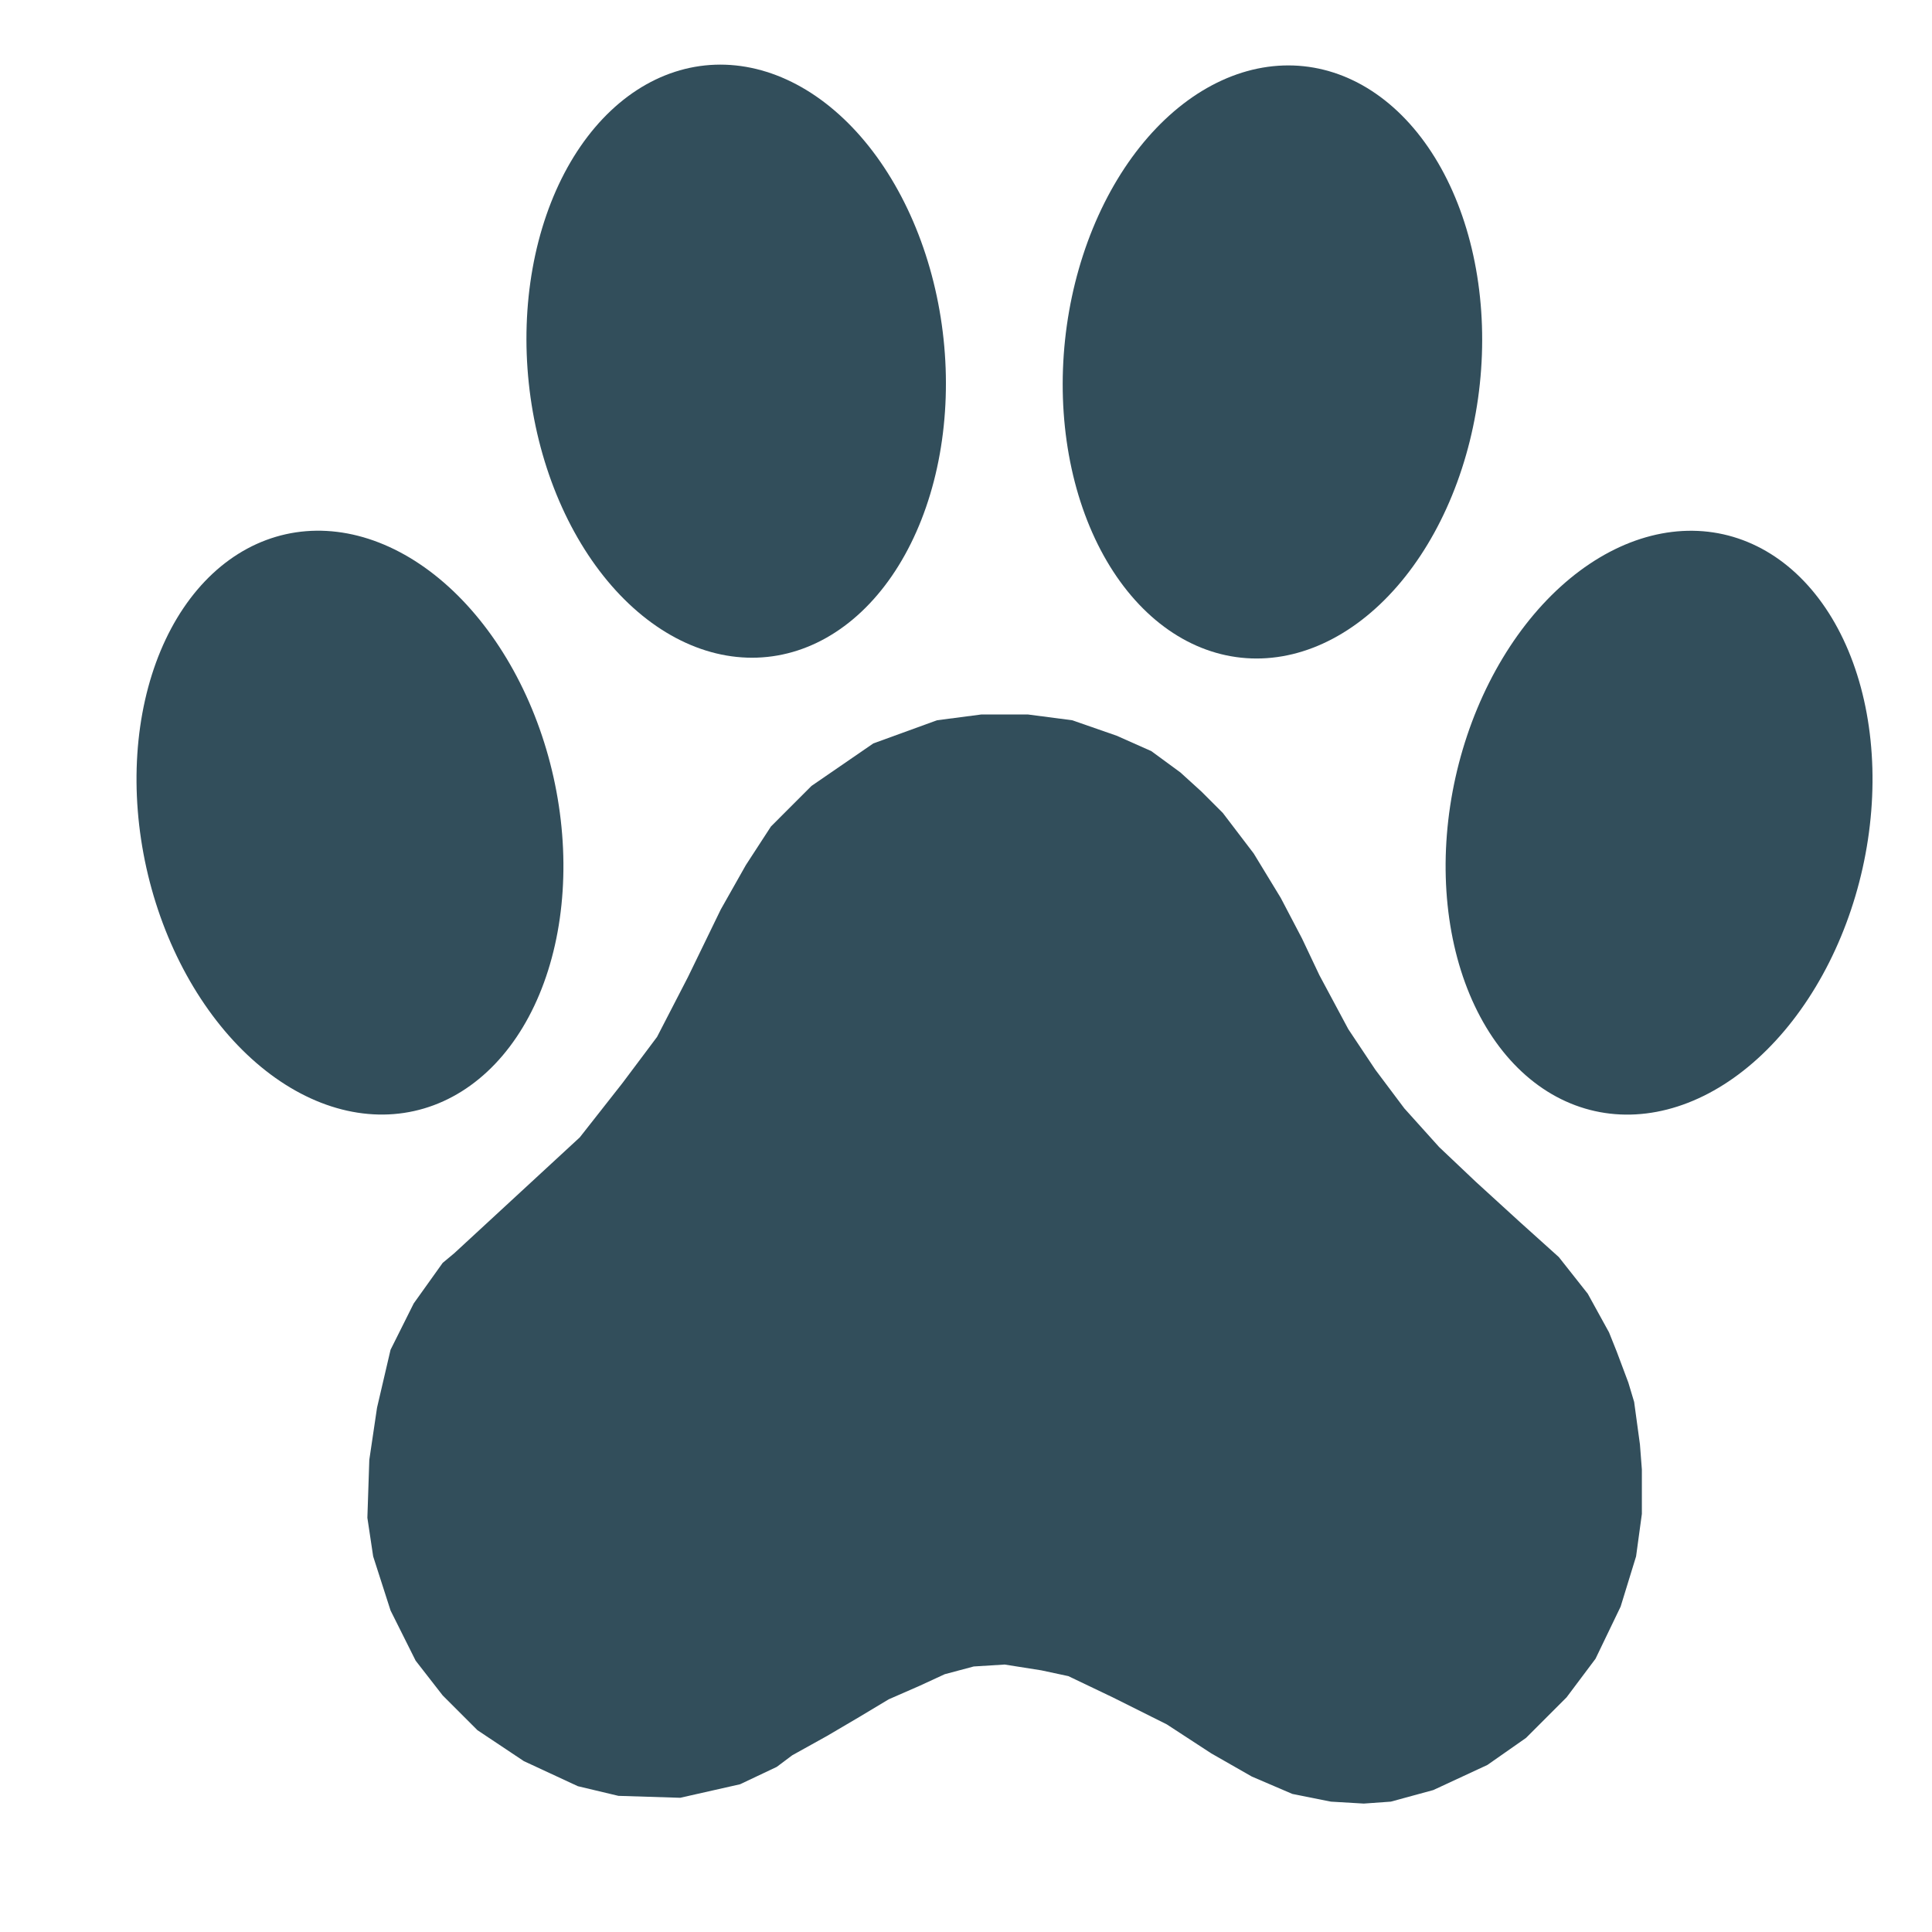
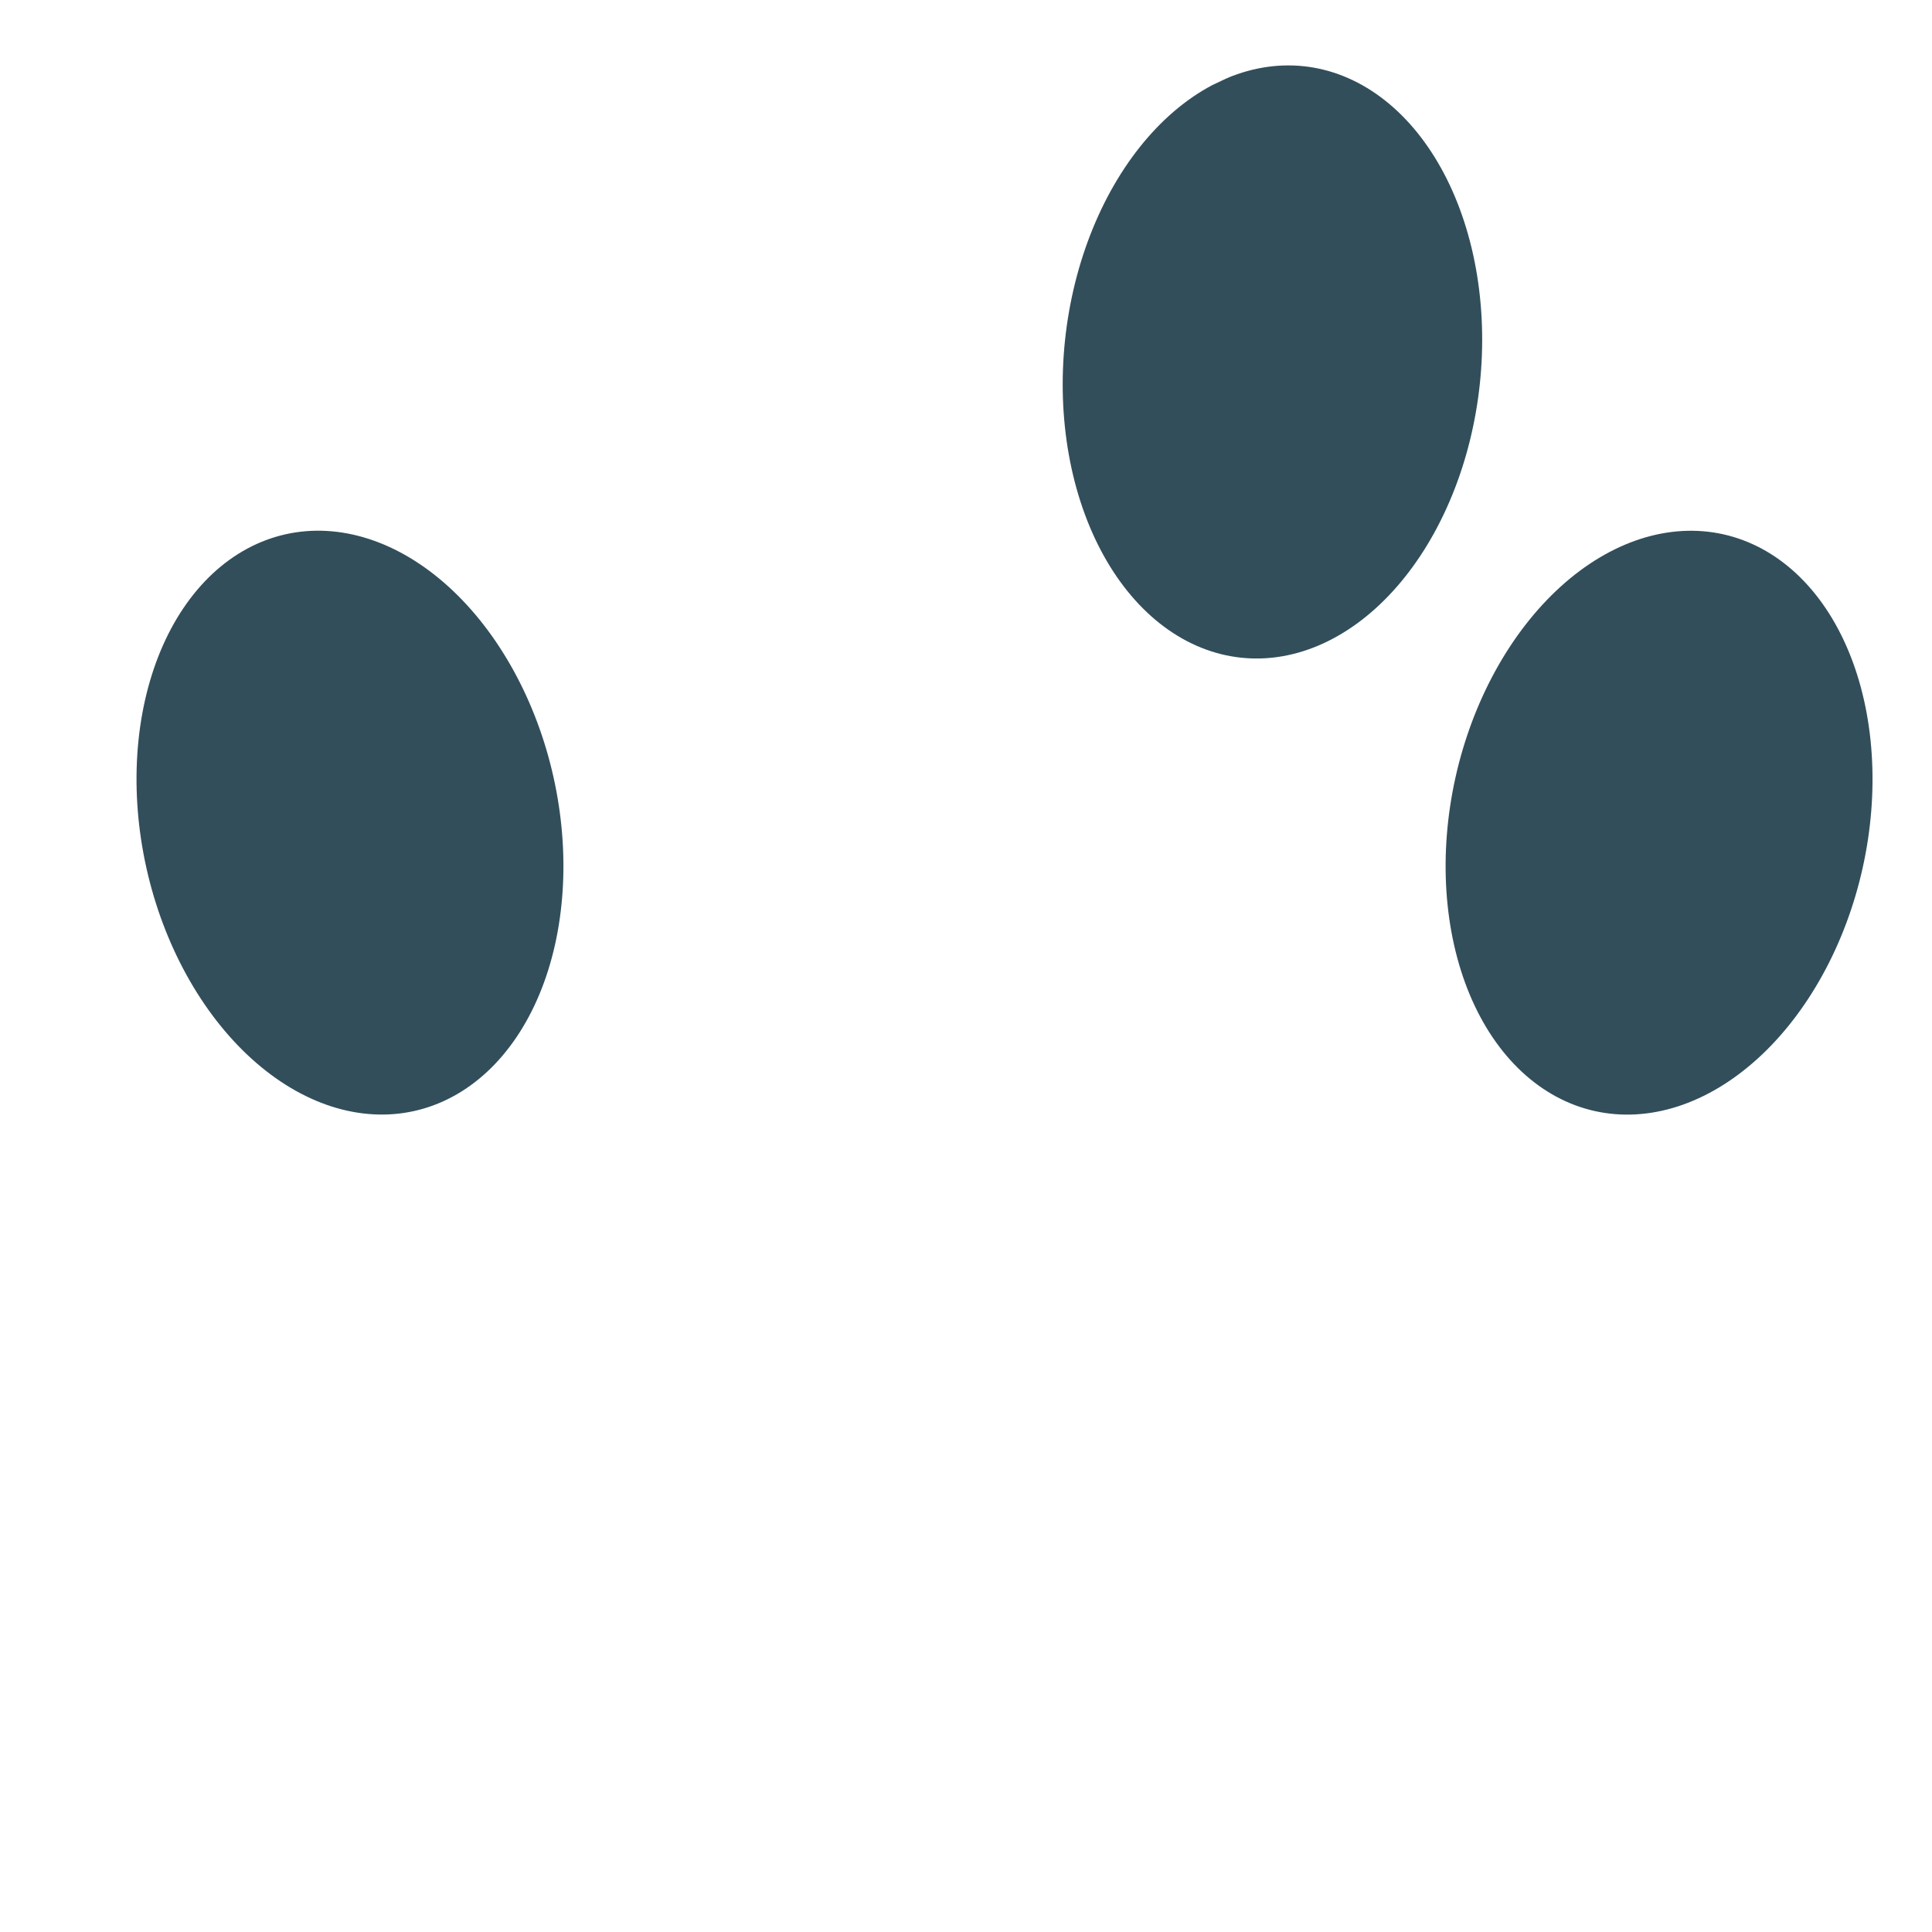
<svg xmlns="http://www.w3.org/2000/svg" version="1.0" preserveAspectRatio="xMidYMid meet" height="2048" viewBox="0 0 1536 1536" zoomAndPan="magnify" width="2048">
-   <path fill-rule="nonzero" fill-opacity="1" d="M 1299.195 1114.57 L 1294.59 1099.215 L 1285.379 1074.652 L 1279.238 1059.301 L 1262.348 1028.594 L 1239.32 999.426 L 1208.613 971.793 L 1173.305 939.551 L 1144.137 911.918 L 1116.5 881.211 L 1093.473 850.508 L 1071.977 818.266 L 1048.949 775.281 L 1035.133 746.109 L 1018.246 713.871 L 996.75 678.559 L 972.188 646.32 L 955.301 629.43 L 938.41 614.078 L 915.383 597.191 L 887.75 584.91 L 852.438 572.629 L 817.129 568.02 L 780.281 568.02 L 744.973 572.629 L 694.309 591.051 L 645.18 624.824 L 612.941 657.066 L 592.98 687.77 L 573.023 723.082 L 546.926 776.816 L 522.359 824.406 L 494.727 861.254 L 460.949 904.238 L 361.16 996.355 L 351.949 1004.031 L 328.918 1036.27 L 310.496 1073.117 L 299.75 1119.176 L 293.609 1160.625 L 292.074 1206.684 L 296.68 1237.387 L 310.496 1280.375 L 330.453 1320.293 L 351.949 1347.926 L 379.582 1375.562 L 416.43 1400.125 L 459.414 1420.082 L 491.656 1427.758 L 540.781 1429.293 L 588.375 1418.547 L 617.547 1404.73 L 629.828 1395.52 L 657.461 1380.168 L 683.562 1364.812 L 706.59 1350.996 L 731.152 1340.25 L 751.113 1331.039 L 774.141 1324.898 L 798.703 1323.363 L 827.875 1327.969 L 849.367 1332.574 L 884.68 1349.461 L 927.664 1370.953 L 962.977 1393.984 L 995.215 1412.406 L 1027.457 1426.223 L 1058.16 1432.363 L 1084.262 1433.898 L 1105.754 1432.363 L 1139.527 1423.152 L 1182.516 1403.195 L 1213.223 1381.703 L 1245.461 1349.461 L 1268.488 1318.758 L 1288.449 1277.305 L 1300.73 1237.387 L 1305.336 1203.613 L 1305.336 1168.301 L 1303.801 1148.344 Z M 1299.195 1114.57" fill="#324e5b" />
-   <path fill-rule="nonzero" fill-opacity="1" d="M 1036.492 52.652 C 1039.191 52.938 1041.879 53.316 1044.555 53.789 C 1047.23 54.262 1049.891 54.832 1052.535 55.492 C 1055.18 56.152 1057.809 56.906 1060.418 57.754 C 1063.027 58.602 1065.617 59.539 1068.184 60.57 C 1070.75 61.602 1073.293 62.723 1075.812 63.934 C 1078.332 65.145 1080.824 66.445 1083.289 67.836 C 1085.75 69.227 1088.184 70.703 1090.59 72.27 C 1092.992 73.836 1095.363 75.484 1097.699 77.223 C 1100.039 78.957 1102.34 80.777 1104.605 82.68 C 1106.871 84.586 1109.098 86.57 1111.285 88.633 C 1113.473 90.699 1115.617 92.844 1117.723 95.066 C 1119.828 97.289 1121.891 99.59 1123.91 101.965 C 1125.926 104.34 1127.898 106.789 1129.824 109.309 C 1131.746 111.832 1133.625 114.422 1135.453 117.082 C 1137.281 119.746 1139.055 122.473 1140.781 125.27 C 1142.508 128.066 1144.184 130.926 1145.801 133.848 C 1147.422 136.77 1148.988 139.754 1150.5 142.797 C 1152.008 145.84 1153.465 148.938 1154.859 152.094 C 1156.258 155.25 1157.598 158.457 1158.879 161.719 C 1160.156 164.977 1161.379 168.285 1162.539 171.645 C 1163.699 175.004 1164.801 178.406 1165.84 181.852 C 1166.875 185.301 1167.852 188.789 1168.766 192.316 C 1169.68 195.844 1170.527 199.406 1171.312 203.008 C 1172.098 206.609 1172.82 210.242 1173.477 213.906 C 1174.133 217.57 1174.727 221.262 1175.25 224.98 C 1175.777 228.699 1176.238 232.441 1176.629 236.207 C 1177.023 239.973 1177.352 243.754 1177.613 247.555 C 1177.875 251.359 1178.066 255.176 1178.195 259.004 C 1178.32 262.832 1178.383 266.672 1178.375 270.52 C 1178.367 274.367 1178.297 278.223 1178.156 282.078 C 1178.016 285.938 1177.809 289.793 1177.531 293.648 C 1177.258 297.508 1176.918 301.359 1176.512 305.207 C 1176.105 309.055 1175.633 312.895 1175.094 316.723 C 1174.555 320.551 1173.949 324.367 1173.281 328.168 C 1172.609 331.969 1171.875 335.754 1171.078 339.52 C 1170.277 343.281 1169.418 347.023 1168.492 350.742 C 1167.566 354.461 1166.578 358.152 1165.527 361.812 C 1164.477 365.477 1163.363 369.109 1162.191 372.707 C 1161.02 376.309 1159.785 379.871 1158.496 383.398 C 1157.203 386.922 1155.852 390.41 1154.441 393.855 C 1153.035 397.301 1151.57 400.703 1150.047 404.059 C 1148.527 407.414 1146.949 410.723 1145.316 413.98 C 1143.688 417.242 1142.004 420.445 1140.266 423.602 C 1138.531 426.754 1136.742 429.852 1134.906 432.891 C 1133.07 435.934 1131.184 438.914 1129.25 441.836 C 1127.312 444.754 1125.332 447.613 1123.309 450.406 C 1121.281 453.199 1119.211 455.926 1117.098 458.586 C 1114.984 461.242 1112.828 463.832 1110.633 466.352 C 1108.438 468.871 1106.203 471.316 1103.93 473.688 C 1101.656 476.062 1099.348 478.359 1097.004 480.578 C 1094.66 482.801 1092.281 484.941 1089.871 487.004 C 1087.461 489.066 1085.023 491.047 1082.551 492.949 C 1080.082 494.848 1077.586 496.664 1075.062 498.398 C 1072.539 500.133 1069.992 501.781 1067.418 503.344 C 1064.848 504.906 1062.254 506.379 1059.641 507.766 C 1057.027 509.152 1054.395 510.453 1051.746 511.66 C 1049.098 512.871 1046.434 513.988 1043.758 515.016 C 1041.078 516.043 1038.391 516.977 1035.691 517.82 C 1032.988 518.664 1030.281 519.418 1027.566 520.074 C 1024.848 520.734 1022.125 521.297 1019.402 521.77 C 1016.676 522.238 1013.945 522.613 1011.219 522.898 C 1008.488 523.18 1005.762 523.367 1003.035 523.461 C 1000.312 523.555 997.59 523.551 994.875 523.457 C 992.16 523.359 989.453 523.168 986.754 522.883 C 984.059 522.598 981.371 522.219 978.695 521.742 C 976.02 521.27 973.359 520.703 970.715 520.043 C 968.066 519.379 965.441 518.625 962.832 517.777 C 960.223 516.934 957.633 515.992 955.066 514.965 C 952.496 513.934 949.953 512.812 947.438 511.598 C 944.918 510.387 942.426 509.086 939.961 507.695 C 937.496 506.305 935.062 504.828 932.66 503.262 C 930.258 501.699 927.887 500.047 925.547 498.312 C 923.211 496.574 920.91 494.754 918.645 492.852 C 916.379 490.949 914.152 488.965 911.965 486.898 C 909.777 484.832 907.629 482.691 905.523 480.465 C 903.418 478.242 901.359 475.945 899.34 473.57 C 897.324 471.195 895.352 468.746 893.426 466.223 C 891.5 463.703 889.625 461.113 887.797 458.449 C 885.969 455.789 884.191 453.059 882.465 450.266 C 880.738 447.469 879.066 444.609 877.445 441.688 C 875.828 438.766 874.262 435.781 872.75 432.738 C 871.238 429.695 869.785 426.598 868.387 423.441 C 866.992 420.285 865.652 417.078 864.371 413.816 C 863.09 410.555 861.871 407.246 860.711 403.891 C 859.547 400.531 858.449 397.129 857.41 393.68 C 856.371 390.234 855.398 386.746 854.484 383.219 C 853.57 379.691 852.723 376.125 851.938 372.527 C 851.148 368.926 850.43 365.293 849.773 361.629 C 849.117 357.965 848.523 354.273 848 350.555 C 847.473 346.836 847.012 343.094 846.617 339.328 C 846.227 335.562 845.898 331.777 845.637 327.977 C 845.375 324.176 845.18 320.359 845.055 316.531 C 844.926 312.699 844.867 308.863 844.875 305.012 C 844.879 301.164 844.953 297.312 845.094 293.457 C 845.234 289.598 845.441 285.742 845.715 281.883 C 845.988 278.027 846.332 274.172 846.738 270.324 C 847.145 266.477 847.617 262.641 848.156 258.809 C 848.695 254.98 849.301 251.164 849.969 247.363 C 850.641 243.562 851.371 239.781 852.172 236.016 C 852.969 232.25 853.832 228.512 854.758 224.793 C 855.684 221.074 856.672 217.383 857.723 213.719 C 858.773 210.059 859.883 206.426 861.059 202.828 C 862.23 199.227 863.461 195.664 864.754 192.137 C 866.047 188.609 867.398 185.125 868.805 181.68 C 870.215 178.234 871.68 174.832 873.203 171.477 C 874.723 168.117 876.301 164.812 877.93 161.551 C 879.562 158.293 881.246 155.086 882.98 151.934 C 884.719 148.781 886.504 145.684 888.344 142.641 C 890.18 139.602 892.066 136.621 894 133.699 C 895.934 130.777 897.914 127.922 899.941 125.129 C 901.969 122.336 904.039 119.609 906.152 116.949 C 908.266 114.289 910.422 111.699 912.617 109.184 C 914.812 106.664 917.047 104.219 919.32 101.844 C 921.594 99.473 923.902 97.176 926.246 94.953 C 928.59 92.734 930.969 90.594 933.375 88.531 C 935.785 86.469 938.227 84.484 940.695 82.586 C 943.168 80.684 945.664 78.867 948.188 77.133 C 950.711 75.402 953.258 73.754 955.832 72.191 C 958.402 70.629 960.996 69.156 963.609 67.766 C 966.223 66.379 968.852 65.082 971.5 63.875 C 974.148 62.664 976.812 61.547 979.492 60.52 C 982.168 59.492 984.859 58.555 987.559 57.711 C 990.258 56.867 992.969 56.117 995.684 55.457 C 998.402 54.801 1001.121 54.238 1003.848 53.766 C 1006.574 53.297 1009.301 52.918 1012.031 52.637 C 1014.762 52.355 1017.488 52.168 1020.211 52.074 C 1022.938 51.98 1025.656 51.98 1028.375 52.078 C 1031.09 52.176 1033.797 52.363 1036.492 52.652 Z M 1036.492 52.652" fill="#324e5b" />
-   <path fill-rule="nonzero" fill-opacity="1" d="M 750.172 269.703 C 750.578 273.551 750.918 277.402 751.191 281.262 C 751.469 285.117 751.676 288.977 751.816 292.832 C 751.957 296.688 752.031 300.543 752.035 304.391 C 752.043 308.238 751.98 312.078 751.855 315.906 C 751.727 319.734 751.535 323.551 751.273 327.355 C 751.012 331.156 750.684 334.938 750.289 338.703 C 749.898 342.469 749.438 346.211 748.91 349.93 C 748.387 353.648 747.793 357.34 747.137 361.004 C 746.48 364.668 745.758 368.301 744.973 371.902 C 744.188 375.504 743.34 379.066 742.426 382.594 C 741.512 386.125 740.535 389.609 739.5 393.059 C 738.461 396.504 737.359 399.906 736.199 403.266 C 735.039 406.625 733.82 409.934 732.539 413.195 C 731.258 416.453 729.918 419.664 728.52 422.816 C 727.125 425.973 725.668 429.074 724.16 432.113 C 722.648 435.156 721.082 438.141 719.461 441.062 C 717.844 443.984 716.168 446.844 714.441 449.641 C 712.719 452.438 710.941 455.164 709.113 457.828 C 707.285 460.488 705.406 463.078 703.484 465.602 C 701.559 468.121 699.586 470.57 697.57 472.945 C 695.551 475.32 693.488 477.621 691.383 479.844 C 689.281 482.066 687.133 484.211 684.945 486.277 C 682.758 488.34 680.531 490.324 678.266 492.23 C 676 494.133 673.699 495.953 671.359 497.688 C 669.023 499.426 666.652 501.074 664.25 502.641 C 661.844 504.207 659.41 505.684 656.949 507.074 C 654.484 508.465 651.992 509.766 649.473 510.977 C 646.953 512.188 644.41 513.309 641.844 514.34 C 639.277 515.371 636.688 516.309 634.078 517.156 C 631.469 518.004 628.84 518.758 626.195 519.418 C 623.551 520.078 620.891 520.648 618.215 521.121 C 615.539 521.594 612.852 521.973 610.152 522.258 C 607.457 522.547 604.75 522.734 602.035 522.832 C 599.32 522.93 596.598 522.93 593.871 522.836 C 591.148 522.742 588.422 522.555 585.691 522.273 C 582.961 521.992 580.234 521.617 577.508 521.145 C 574.781 520.676 572.062 520.109 569.344 519.453 C 566.629 518.793 563.918 518.043 561.219 517.199 C 558.52 516.355 555.828 515.418 553.152 514.391 C 550.473 513.363 547.809 512.246 545.16 511.035 C 542.512 509.828 539.883 508.531 537.27 507.145 C 534.656 505.758 532.062 504.281 529.492 502.719 C 526.918 501.156 524.371 499.508 521.848 497.777 C 519.324 496.043 516.828 494.227 514.355 492.324 C 511.887 490.426 509.445 488.441 507.039 486.379 C 504.629 484.316 502.25 482.176 499.906 479.957 C 497.562 477.734 495.254 475.438 492.98 473.066 C 490.707 470.691 488.473 468.246 486.277 465.727 C 484.082 463.211 481.926 460.621 479.812 457.961 C 477.699 455.301 475.629 452.574 473.602 449.781 C 471.574 446.988 469.594 444.133 467.66 441.211 C 465.727 438.289 463.84 435.309 462.004 432.27 C 460.164 429.227 458.379 426.129 456.641 422.977 C 454.906 419.824 453.223 416.617 451.59 413.359 C 449.961 410.098 448.383 406.793 446.863 403.434 C 445.34 400.078 443.875 396.676 442.465 393.23 C 441.059 389.785 439.707 386.301 438.414 382.773 C 437.121 379.246 435.891 375.684 434.719 372.086 C 433.543 368.484 432.434 364.852 431.383 361.191 C 430.332 357.527 429.344 353.836 428.418 350.117 C 427.492 346.398 426.629 342.66 425.832 338.895 C 425.035 335.129 424.301 331.348 423.629 327.547 C 422.961 323.746 422.355 319.93 421.816 316.102 C 421.277 312.27 420.805 308.434 420.398 304.586 C 419.992 300.738 419.652 296.883 419.375 293.027 C 419.102 289.168 418.895 285.312 418.754 281.453 C 418.613 277.598 418.539 273.746 418.535 269.898 C 418.527 266.047 418.586 262.211 418.715 258.379 C 418.84 254.551 419.035 250.734 419.297 246.934 C 419.559 243.133 419.887 239.348 420.277 235.582 C 420.672 231.816 421.133 228.074 421.66 224.355 C 422.184 220.637 422.777 216.945 423.434 213.281 C 424.09 209.617 424.809 205.984 425.598 202.383 C 426.383 198.785 427.23 195.219 428.145 191.691 C 429.059 188.164 430.031 184.676 431.07 181.23 C 432.109 177.781 433.207 174.379 434.371 171.02 C 435.531 167.664 436.75 164.355 438.031 161.094 C 439.312 157.832 440.652 154.625 442.047 151.469 C 443.445 148.312 444.898 145.215 446.41 142.172 C 447.922 139.129 449.488 136.145 451.105 133.223 C 452.727 130.301 454.402 127.441 456.125 124.645 C 457.852 121.852 459.629 119.121 461.457 116.461 C 463.285 113.801 465.16 111.207 467.086 108.688 C 469.012 106.164 470.984 103.715 473 101.34 C 475.02 98.965 477.078 96.668 479.184 94.445 C 481.289 92.223 483.438 90.078 485.625 88.012 C 487.812 85.945 490.039 83.961 492.305 82.059 C 494.57 80.156 496.871 78.336 499.207 76.598 C 501.547 74.863 503.918 73.211 506.32 71.648 C 508.723 70.082 511.156 68.605 513.621 67.215 C 516.086 65.824 518.578 64.523 521.098 63.312 C 523.613 62.098 526.156 60.977 528.727 59.949 C 531.293 58.918 533.883 57.977 536.492 57.133 C 539.102 56.285 541.727 55.531 544.375 54.867 C 547.02 54.207 549.68 53.641 552.355 53.168 C 555.031 52.691 557.719 52.312 560.414 52.027 C 563.113 51.742 565.82 51.551 568.535 51.453 C 571.25 51.359 573.973 51.355 576.695 51.449 C 579.422 51.543 582.148 51.73 584.879 52.012 C 587.609 52.297 590.336 52.672 593.062 53.141 C 595.785 53.613 598.508 54.176 601.227 54.836 C 603.941 55.492 606.648 56.246 609.352 57.09 C 612.051 57.934 614.738 58.867 617.418 59.895 C 620.094 60.922 622.758 62.043 625.406 63.25 C 628.059 64.457 630.688 65.758 633.301 67.145 C 635.914 68.531 638.508 70.004 641.078 71.566 C 643.652 73.129 646.199 74.777 648.723 76.512 C 651.246 78.246 653.742 80.062 656.211 81.961 C 658.684 83.863 661.121 85.844 663.531 87.906 C 665.941 89.969 668.32 92.113 670.664 94.332 C 673.008 96.551 675.316 98.848 677.59 101.223 C 679.863 103.594 682.098 106.039 684.293 108.559 C 686.488 111.078 688.645 113.668 690.758 116.328 C 692.871 118.984 694.941 121.711 696.969 124.504 C 698.992 127.297 700.973 130.156 702.91 133.078 C 704.844 135.996 706.73 138.977 708.566 142.02 C 710.402 145.059 712.191 148.156 713.926 151.309 C 715.664 154.465 717.348 157.672 718.98 160.93 C 720.609 164.188 722.188 167.496 723.707 170.852 C 725.23 174.207 726.695 177.609 728.102 181.055 C 729.512 184.5 730.863 187.988 732.156 191.516 C 733.445 195.039 734.68 198.605 735.852 202.203 C 737.023 205.801 738.137 209.434 739.188 213.098 C 740.238 216.762 741.227 220.449 742.152 224.168 C 743.078 227.887 743.938 231.629 744.738 235.395 C 745.535 239.156 746.27 242.941 746.941 246.742 C 747.609 250.543 748.215 254.359 748.754 258.188 C 749.293 262.016 749.766 265.855 750.172 269.703 Z M 750.172 269.703" fill="#324e5b" />
+   <path fill-rule="nonzero" fill-opacity="1" d="M 1036.492 52.652 C 1039.191 52.938 1041.879 53.316 1044.555 53.789 C 1047.23 54.262 1049.891 54.832 1052.535 55.492 C 1055.18 56.152 1057.809 56.906 1060.418 57.754 C 1063.027 58.602 1065.617 59.539 1068.184 60.57 C 1070.75 61.602 1073.293 62.723 1075.812 63.934 C 1078.332 65.145 1080.824 66.445 1083.289 67.836 C 1085.75 69.227 1088.184 70.703 1090.59 72.27 C 1092.992 73.836 1095.363 75.484 1097.699 77.223 C 1100.039 78.957 1102.34 80.777 1104.605 82.68 C 1106.871 84.586 1109.098 86.57 1111.285 88.633 C 1113.473 90.699 1115.617 92.844 1117.723 95.066 C 1119.828 97.289 1121.891 99.59 1123.91 101.965 C 1125.926 104.34 1127.898 106.789 1129.824 109.309 C 1131.746 111.832 1133.625 114.422 1135.453 117.082 C 1137.281 119.746 1139.055 122.473 1140.781 125.27 C 1142.508 128.066 1144.184 130.926 1145.801 133.848 C 1147.422 136.77 1148.988 139.754 1150.5 142.797 C 1152.008 145.84 1153.465 148.938 1154.859 152.094 C 1156.258 155.25 1157.598 158.457 1158.879 161.719 C 1160.156 164.977 1161.379 168.285 1162.539 171.645 C 1163.699 175.004 1164.801 178.406 1165.84 181.852 C 1166.875 185.301 1167.852 188.789 1168.766 192.316 C 1169.68 195.844 1170.527 199.406 1171.312 203.008 C 1172.098 206.609 1172.82 210.242 1173.477 213.906 C 1174.133 217.57 1174.727 221.262 1175.25 224.98 C 1175.777 228.699 1176.238 232.441 1176.629 236.207 C 1177.023 239.973 1177.352 243.754 1177.613 247.555 C 1177.875 251.359 1178.066 255.176 1178.195 259.004 C 1178.32 262.832 1178.383 266.672 1178.375 270.52 C 1178.367 274.367 1178.297 278.223 1178.156 282.078 C 1178.016 285.938 1177.809 289.793 1177.531 293.648 C 1177.258 297.508 1176.918 301.359 1176.512 305.207 C 1176.105 309.055 1175.633 312.895 1175.094 316.723 C 1174.555 320.551 1173.949 324.367 1173.281 328.168 C 1172.609 331.969 1171.875 335.754 1171.078 339.52 C 1170.277 343.281 1169.418 347.023 1168.492 350.742 C 1167.566 354.461 1166.578 358.152 1165.527 361.812 C 1164.477 365.477 1163.363 369.109 1162.191 372.707 C 1161.02 376.309 1159.785 379.871 1158.496 383.398 C 1157.203 386.922 1155.852 390.41 1154.441 393.855 C 1153.035 397.301 1151.57 400.703 1150.047 404.059 C 1148.527 407.414 1146.949 410.723 1145.316 413.98 C 1143.688 417.242 1142.004 420.445 1140.266 423.602 C 1138.531 426.754 1136.742 429.852 1134.906 432.891 C 1133.07 435.934 1131.184 438.914 1129.25 441.836 C 1127.312 444.754 1125.332 447.613 1123.309 450.406 C 1121.281 453.199 1119.211 455.926 1117.098 458.586 C 1114.984 461.242 1112.828 463.832 1110.633 466.352 C 1108.438 468.871 1106.203 471.316 1103.93 473.688 C 1101.656 476.062 1099.348 478.359 1097.004 480.578 C 1094.66 482.801 1092.281 484.941 1089.871 487.004 C 1087.461 489.066 1085.023 491.047 1082.551 492.949 C 1080.082 494.848 1077.586 496.664 1075.062 498.398 C 1072.539 500.133 1069.992 501.781 1067.418 503.344 C 1064.848 504.906 1062.254 506.379 1059.641 507.766 C 1057.027 509.152 1054.395 510.453 1051.746 511.66 C 1049.098 512.871 1046.434 513.988 1043.758 515.016 C 1041.078 516.043 1038.391 516.977 1035.691 517.82 C 1032.988 518.664 1030.281 519.418 1027.566 520.074 C 1024.848 520.734 1022.125 521.297 1019.402 521.77 C 1016.676 522.238 1013.945 522.613 1011.219 522.898 C 1008.488 523.18 1005.762 523.367 1003.035 523.461 C 1000.312 523.555 997.59 523.551 994.875 523.457 C 992.16 523.359 989.453 523.168 986.754 522.883 C 984.059 522.598 981.371 522.219 978.695 521.742 C 976.02 521.27 973.359 520.703 970.715 520.043 C 968.066 519.379 965.441 518.625 962.832 517.777 C 960.223 516.934 957.633 515.992 955.066 514.965 C 952.496 513.934 949.953 512.812 947.438 511.598 C 944.918 510.387 942.426 509.086 939.961 507.695 C 937.496 506.305 935.062 504.828 932.66 503.262 C 930.258 501.699 927.887 500.047 925.547 498.312 C 923.211 496.574 920.91 494.754 918.645 492.852 C 916.379 490.949 914.152 488.965 911.965 486.898 C 909.777 484.832 907.629 482.691 905.523 480.465 C 903.418 478.242 901.359 475.945 899.34 473.57 C 897.324 471.195 895.352 468.746 893.426 466.223 C 891.5 463.703 889.625 461.113 887.797 458.449 C 885.969 455.789 884.191 453.059 882.465 450.266 C 880.738 447.469 879.066 444.609 877.445 441.688 C 875.828 438.766 874.262 435.781 872.75 432.738 C 871.238 429.695 869.785 426.598 868.387 423.441 C 866.992 420.285 865.652 417.078 864.371 413.816 C 863.09 410.555 861.871 407.246 860.711 403.891 C 859.547 400.531 858.449 397.129 857.41 393.68 C 856.371 390.234 855.398 386.746 854.484 383.219 C 853.57 379.691 852.723 376.125 851.938 372.527 C 851.148 368.926 850.43 365.293 849.773 361.629 C 849.117 357.965 848.523 354.273 848 350.555 C 847.473 346.836 847.012 343.094 846.617 339.328 C 846.227 335.562 845.898 331.777 845.637 327.977 C 845.375 324.176 845.18 320.359 845.055 316.531 C 844.926 312.699 844.867 308.863 844.875 305.012 C 844.879 301.164 844.953 297.312 845.094 293.457 C 845.234 289.598 845.441 285.742 845.715 281.883 C 845.988 278.027 846.332 274.172 846.738 270.324 C 847.145 266.477 847.617 262.641 848.156 258.809 C 848.695 254.98 849.301 251.164 849.969 247.363 C 850.641 243.562 851.371 239.781 852.172 236.016 C 852.969 232.25 853.832 228.512 854.758 224.793 C 855.684 221.074 856.672 217.383 857.723 213.719 C 858.773 210.059 859.883 206.426 861.059 202.828 C 862.23 199.227 863.461 195.664 864.754 192.137 C 866.047 188.609 867.398 185.125 868.805 181.68 C 870.215 178.234 871.68 174.832 873.203 171.477 C 874.723 168.117 876.301 164.812 877.93 161.551 C 879.562 158.293 881.246 155.086 882.98 151.934 C 884.719 148.781 886.504 145.684 888.344 142.641 C 890.18 139.602 892.066 136.621 894 133.699 C 895.934 130.777 897.914 127.922 899.941 125.129 C 901.969 122.336 904.039 119.609 906.152 116.949 C 908.266 114.289 910.422 111.699 912.617 109.184 C 914.812 106.664 917.047 104.219 919.32 101.844 C 921.594 99.473 923.902 97.176 926.246 94.953 C 928.59 92.734 930.969 90.594 933.375 88.531 C 935.785 86.469 938.227 84.484 940.695 82.586 C 943.168 80.684 945.664 78.867 948.188 77.133 C 950.711 75.402 953.258 73.754 955.832 72.191 C 958.402 70.629 960.996 69.156 963.609 67.766 C 974.148 62.664 976.812 61.547 979.492 60.52 C 982.168 59.492 984.859 58.555 987.559 57.711 C 990.258 56.867 992.969 56.117 995.684 55.457 C 998.402 54.801 1001.121 54.238 1003.848 53.766 C 1006.574 53.297 1009.301 52.918 1012.031 52.637 C 1014.762 52.355 1017.488 52.168 1020.211 52.074 C 1022.938 51.98 1025.656 51.98 1028.375 52.078 C 1031.09 52.176 1033.797 52.363 1036.492 52.652 Z M 1036.492 52.652" fill="#324e5b" />
  <path fill-rule="nonzero" fill-opacity="1" d="M 1370.074 424.785 C 1372.723 425.375 1375.348 426.059 1377.953 426.832 C 1380.559 427.605 1383.137 428.469 1385.691 429.422 C 1388.246 430.379 1390.77 431.422 1393.27 432.559 C 1395.766 433.691 1398.23 434.914 1400.664 436.223 C 1403.102 437.535 1405.5 438.934 1407.867 440.414 C 1410.234 441.898 1412.562 443.469 1414.855 445.121 C 1417.148 446.777 1419.398 448.512 1421.609 450.332 C 1423.824 452.152 1425.992 454.051 1428.121 456.031 C 1430.246 458.016 1432.328 460.074 1434.367 462.211 C 1436.402 464.348 1438.395 466.562 1440.336 468.852 C 1442.277 471.141 1444.168 473.5 1446.012 475.938 C 1447.852 478.371 1449.645 480.879 1451.383 483.453 C 1453.121 486.027 1454.805 488.668 1456.434 491.379 C 1458.062 494.086 1459.637 496.859 1461.152 499.695 C 1462.672 502.531 1464.129 505.43 1465.531 508.387 C 1466.934 511.344 1468.273 514.355 1469.555 517.426 C 1470.836 520.496 1472.059 523.621 1473.219 526.797 C 1474.379 529.973 1475.473 533.199 1476.508 536.473 C 1477.543 539.75 1478.512 543.07 1479.422 546.434 C 1480.328 549.801 1481.168 553.207 1481.945 556.652 C 1482.723 560.102 1483.434 563.586 1484.078 567.109 C 1484.723 570.629 1485.301 574.184 1485.812 577.77 C 1486.324 581.359 1486.766 584.973 1487.145 588.617 C 1487.52 592.262 1487.832 595.93 1488.07 599.625 C 1488.312 603.316 1488.488 607.027 1488.594 610.758 C 1488.699 614.492 1488.734 618.238 1488.703 622 C 1488.672 625.762 1488.574 629.535 1488.406 633.316 C 1488.242 637.102 1488.004 640.891 1487.703 644.684 C 1487.398 648.48 1487.027 652.277 1486.59 656.074 C 1486.152 659.875 1485.648 663.668 1485.078 667.461 C 1484.504 671.254 1483.867 675.035 1483.16 678.812 C 1482.457 682.59 1481.688 686.355 1480.852 690.105 C 1480.016 693.859 1479.113 697.594 1478.148 701.312 C 1477.184 705.031 1476.156 708.73 1475.066 712.406 C 1473.973 716.082 1472.82 719.734 1471.605 723.359 C 1470.391 726.984 1469.113 730.578 1467.777 734.145 C 1466.441 737.707 1465.047 741.238 1463.594 744.734 C 1462.137 748.23 1460.625 751.691 1459.059 755.109 C 1457.488 758.527 1455.867 761.906 1454.188 765.238 C 1452.508 768.574 1450.773 771.863 1448.988 775.102 C 1447.203 778.344 1445.367 781.535 1443.48 784.672 C 1441.59 787.812 1439.652 790.898 1437.668 793.93 C 1435.684 796.961 1433.652 799.934 1431.574 802.848 C 1429.492 805.766 1427.371 808.617 1425.207 811.41 C 1423.039 814.203 1420.832 816.93 1418.582 819.594 C 1416.332 822.254 1414.047 824.848 1411.719 827.375 C 1409.395 829.902 1407.031 832.355 1404.633 834.742 C 1402.234 837.125 1399.805 839.434 1397.34 841.672 C 1394.875 843.906 1392.383 846.066 1389.859 848.148 C 1387.336 850.23 1384.785 852.234 1382.207 854.16 C 1379.629 856.086 1377.027 857.926 1374.402 859.688 C 1371.777 861.449 1369.133 863.129 1366.465 864.723 C 1363.797 866.316 1361.113 867.824 1358.414 869.25 C 1355.711 870.672 1352.996 872.008 1350.266 873.254 C 1347.535 874.504 1344.797 875.664 1342.043 876.734 C 1339.293 877.805 1336.531 878.785 1333.766 879.68 C 1331 880.57 1328.227 881.367 1325.453 882.078 C 1322.676 882.785 1319.902 883.402 1317.125 883.926 C 1314.348 884.453 1311.57 884.883 1308.801 885.223 C 1306.027 885.562 1303.262 885.809 1300.5 885.965 C 1297.738 886.117 1294.988 886.176 1292.246 886.145 C 1289.504 886.109 1286.773 885.984 1284.055 885.766 C 1281.336 885.547 1278.633 885.234 1275.949 884.828 C 1273.262 884.422 1270.594 883.926 1267.945 883.336 C 1265.297 882.746 1262.668 882.066 1260.066 881.293 C 1257.461 880.52 1254.883 879.652 1252.328 878.699 C 1249.773 877.746 1247.246 876.699 1244.75 875.566 C 1242.254 874.434 1239.789 873.211 1237.352 871.898 C 1234.918 870.59 1232.516 869.191 1230.152 867.707 C 1227.785 866.223 1225.457 864.652 1223.164 863 C 1220.871 861.348 1218.621 859.609 1216.406 857.789 C 1214.195 855.973 1212.023 854.07 1209.898 852.09 C 1207.77 850.109 1205.688 848.051 1203.652 845.914 C 1201.613 843.773 1199.625 841.562 1197.684 839.273 C 1195.742 836.984 1193.848 834.621 1192.008 832.188 C 1190.164 829.75 1188.375 827.246 1186.637 824.672 C 1184.898 822.098 1183.215 819.453 1181.586 816.746 C 1179.957 814.035 1178.383 811.262 1176.863 808.426 C 1175.348 805.59 1173.887 802.695 1172.488 799.738 C 1171.086 796.781 1169.746 793.766 1168.461 790.695 C 1167.18 787.625 1165.961 784.5 1164.801 781.324 C 1163.641 778.148 1162.543 774.922 1161.508 771.648 C 1160.477 768.375 1159.504 765.055 1158.598 761.688 C 1157.691 758.324 1156.852 754.918 1156.074 751.469 C 1155.297 748.023 1154.586 744.535 1153.941 741.016 C 1153.297 737.492 1152.719 733.938 1152.207 730.352 C 1151.695 726.766 1151.25 723.148 1150.875 719.504 C 1150.496 715.859 1150.188 712.191 1149.945 708.5 C 1149.703 704.809 1149.531 701.094 1149.426 697.363 C 1149.32 693.633 1149.281 689.887 1149.312 686.125 C 1149.344 682.359 1149.445 678.59 1149.609 674.805 C 1149.777 671.023 1150.012 667.234 1150.316 663.438 C 1150.617 659.645 1150.988 655.848 1151.426 652.047 C 1151.863 648.25 1152.371 644.453 1152.941 640.664 C 1153.516 636.871 1154.152 633.086 1154.855 629.309 C 1155.562 625.531 1156.332 621.77 1157.168 618.016 C 1158.004 614.266 1158.902 610.527 1159.867 606.809 C 1160.832 603.09 1161.859 599.395 1162.953 595.715 C 1164.043 592.039 1165.195 588.391 1166.414 584.766 C 1167.629 581.141 1168.902 577.543 1170.238 573.98 C 1171.578 570.414 1172.973 566.883 1174.426 563.387 C 1175.879 559.891 1177.391 556.434 1178.961 553.012 C 1180.527 549.594 1182.152 546.219 1183.832 542.883 C 1185.512 539.547 1187.242 536.262 1189.027 533.02 C 1190.812 529.781 1192.652 526.59 1194.539 523.449 C 1196.426 520.309 1198.363 517.223 1200.348 514.191 C 1202.336 511.16 1204.367 508.188 1206.445 505.273 C 1208.523 502.359 1210.645 499.504 1212.812 496.711 C 1214.98 493.922 1217.188 491.191 1219.438 488.531 C 1221.684 485.867 1223.973 483.273 1226.301 480.746 C 1228.625 478.223 1230.988 475.766 1233.387 473.383 C 1235.785 470.996 1238.215 468.688 1240.68 466.453 C 1243.141 464.215 1245.637 462.055 1248.16 459.973 C 1250.684 457.891 1253.234 455.887 1255.812 453.961 C 1258.391 452.039 1260.992 450.195 1263.617 448.434 C 1266.242 446.672 1268.887 444.996 1271.555 443.402 C 1274.219 441.805 1276.902 440.297 1279.605 438.875 C 1282.309 437.453 1285.023 436.117 1287.754 434.867 C 1290.48 433.617 1293.223 432.461 1295.973 431.387 C 1298.727 430.316 1301.484 429.336 1304.254 428.445 C 1307.02 427.555 1309.789 426.754 1312.566 426.047 C 1315.34 425.336 1318.117 424.719 1320.895 424.195 C 1323.672 423.672 1326.445 423.238 1329.219 422.898 C 1331.992 422.559 1334.758 422.312 1337.52 422.16 C 1340.277 422.008 1343.031 421.945 1345.773 421.98 C 1348.516 422.012 1351.246 422.137 1353.965 422.355 C 1356.684 422.578 1359.383 422.887 1362.07 423.293 C 1364.758 423.699 1367.426 424.195 1370.074 424.785 Z M 1370.074 424.785" fill="#324e5b" />
  <path fill-rule="nonzero" fill-opacity="1" d="M 440.078 617.98 C 440.914 621.734 441.684 625.496 442.387 629.273 C 443.094 633.051 443.73 636.836 444.301 640.629 C 444.875 644.418 445.379 648.215 445.816 652.012 C 446.254 655.809 446.625 659.605 446.926 663.402 C 447.23 667.199 447.465 670.988 447.633 674.77 C 447.797 678.555 447.898 682.324 447.93 686.086 C 447.957 689.852 447.922 693.598 447.816 697.328 C 447.711 701.059 447.535 704.773 447.293 708.465 C 447.051 712.156 446.742 715.824 446.367 719.469 C 445.988 723.113 445.543 726.73 445.031 730.316 C 444.52 733.902 443.941 737.457 443.297 740.98 C 442.652 744.5 441.941 747.984 441.164 751.434 C 440.387 754.883 439.543 758.289 438.637 761.652 C 437.73 765.02 436.762 768.336 435.727 771.613 C 434.691 774.887 433.594 778.113 432.434 781.289 C 431.273 784.465 430.055 787.59 428.773 790.66 C 427.488 793.73 426.148 796.742 424.746 799.699 C 423.344 802.656 421.887 805.555 420.367 808.391 C 418.852 811.227 417.277 814 415.648 816.707 C 414.016 819.414 412.332 822.059 410.594 824.633 C 408.855 827.207 407.066 829.711 405.223 832.148 C 403.383 834.582 401.488 836.945 399.547 839.234 C 397.605 841.523 395.617 843.734 393.578 845.875 C 391.543 848.012 389.461 850.07 387.332 852.051 C 385.203 854.031 383.035 855.93 380.82 857.75 C 378.609 859.57 376.359 861.305 374.066 862.961 C 371.773 864.613 369.445 866.184 367.078 867.664 C 364.711 869.148 362.312 870.547 359.875 871.855 C 357.441 873.168 354.977 874.391 352.477 875.523 C 349.98 876.656 347.453 877.703 344.902 878.656 C 342.348 879.613 339.766 880.477 337.164 881.25 C 334.559 882.023 331.93 882.703 329.281 883.293 C 326.633 883.883 323.965 884.379 321.281 884.785 C 318.594 885.191 315.891 885.5 313.172 885.723 C 310.457 885.941 307.727 886.066 304.984 886.098 C 302.238 886.133 299.488 886.07 296.727 885.918 C 293.969 885.762 291.199 885.516 288.43 885.176 C 285.656 884.836 282.883 884.406 280.105 883.879 C 277.328 883.355 274.551 882.738 271.773 882.031 C 269 881.32 266.23 880.52 263.461 879.629 C 260.695 878.738 257.938 877.758 255.184 876.688 C 252.434 875.613 249.691 874.453 246.961 873.207 C 244.234 871.957 241.516 870.621 238.816 869.199 C 236.113 867.773 233.43 866.266 230.766 864.672 C 228.098 863.078 225.453 861.398 222.828 859.637 C 220.203 857.875 217.602 856.035 215.023 854.109 C 212.445 852.184 209.895 850.18 207.371 848.098 C 204.848 846.016 202.355 843.855 199.891 841.617 C 197.426 839.383 194.996 837.07 192.598 834.688 C 190.199 832.305 187.84 829.848 185.512 827.32 C 183.188 824.797 180.898 822.199 178.648 819.539 C 176.402 816.875 174.195 814.148 172.027 811.355 C 169.859 808.562 167.738 805.711 165.66 802.793 C 163.582 799.879 161.551 796.906 159.566 793.875 C 157.578 790.844 155.645 787.758 153.754 784.617 C 151.867 781.477 150.031 778.289 148.246 775.047 C 146.461 771.805 144.727 768.52 143.051 765.184 C 141.371 761.848 139.746 758.473 138.18 755.051 C 136.609 751.633 135.098 748.176 133.645 744.68 C 132.191 741.184 130.797 737.652 129.461 734.086 C 128.125 730.52 126.848 726.926 125.633 723.301 C 124.418 719.676 123.266 716.023 122.172 712.348 C 121.082 708.672 120.055 704.973 119.09 701.254 C 118.125 697.535 117.227 693.801 116.391 690.047 C 115.555 686.297 114.785 682.531 114.082 678.754 C 113.375 674.977 112.738 671.195 112.168 667.402 C 111.594 663.609 111.09 659.812 110.652 656.016 C 110.215 652.219 109.844 648.422 109.543 644.625 C 109.238 640.832 109.004 637.043 108.836 633.258 C 108.672 629.477 108.57 625.703 108.543 621.941 C 108.512 618.18 108.547 614.434 108.652 610.699 C 108.758 606.969 108.934 603.258 109.176 599.562 C 109.418 595.871 109.727 592.203 110.105 588.559 C 110.48 584.914 110.926 581.301 111.438 577.711 C 111.949 574.125 112.527 570.57 113.172 567.051 C 113.816 563.527 114.527 560.043 115.305 556.594 C 116.082 553.148 116.926 549.742 117.832 546.375 C 118.738 543.012 119.707 539.691 120.742 536.418 C 121.777 533.141 122.875 529.918 124.035 526.738 C 125.195 523.562 126.414 520.441 127.699 517.371 C 128.98 514.301 130.32 511.285 131.723 508.328 C 133.125 505.371 134.582 502.477 136.102 499.641 C 137.617 496.805 139.191 494.031 140.82 491.32 C 142.453 488.613 144.137 485.969 145.875 483.395 C 147.613 480.82 149.402 478.316 151.246 475.879 C 153.086 473.445 154.98 471.082 156.922 468.797 C 158.863 466.508 160.852 464.293 162.891 462.156 C 164.926 460.02 167.012 457.957 169.137 455.977 C 171.266 453.996 173.434 452.098 175.648 450.277 C 177.859 448.457 180.113 446.723 182.402 445.07 C 184.695 443.414 187.023 441.848 189.391 440.363 C 191.758 438.879 194.16 437.48 196.594 436.172 C 199.027 434.859 201.492 433.637 203.992 432.504 C 206.488 431.371 209.016 430.328 211.57 429.371 C 214.121 428.418 216.703 427.555 219.305 426.781 C 221.91 426.008 224.539 425.324 227.188 424.734 C 229.836 424.145 232.504 423.648 235.188 423.242 C 237.875 422.84 240.578 422.527 243.297 422.309 C 246.012 422.09 248.742 421.961 251.484 421.93 C 254.23 421.898 256.98 421.957 259.742 422.113 C 262.504 422.266 265.27 422.512 268.043 422.852 C 270.812 423.191 273.59 423.625 276.367 424.148 C 279.141 424.672 281.918 425.289 284.695 426 C 287.469 426.707 290.242 427.508 293.008 428.398 C 295.773 429.289 298.531 430.27 301.285 431.344 C 304.035 432.414 306.777 433.574 309.508 434.824 C 312.238 436.07 314.953 437.406 317.652 438.832 C 320.355 440.254 323.039 441.762 325.707 443.355 C 328.371 444.949 331.016 446.629 333.641 448.391 C 336.266 450.152 338.867 451.996 341.445 453.918 C 344.023 455.844 346.574 457.848 349.098 459.93 C 351.621 462.016 354.113 464.172 356.578 466.41 C 359.043 468.645 361.473 470.957 363.871 473.34 C 366.27 475.727 368.629 478.18 370.957 480.707 C 373.281 483.234 375.57 485.828 377.82 488.492 C 380.066 491.152 382.277 493.879 384.441 496.672 C 386.609 499.465 388.73 502.32 390.809 505.234 C 392.887 508.148 394.918 511.121 396.902 514.152 C 398.891 517.184 400.824 520.27 402.715 523.41 C 404.602 526.551 406.438 529.742 408.223 532.98 C 410.008 536.223 411.742 539.512 413.418 542.844 C 415.098 546.18 416.723 549.555 418.289 552.977 C 419.859 556.395 421.371 559.852 422.824 563.352 C 424.277 566.848 425.672 570.379 427.008 573.941 C 428.344 577.508 429.621 581.102 430.836 584.727 C 432.051 588.352 433.203 592.004 434.297 595.68 C 435.387 599.355 436.414 603.055 437.379 606.773 C 438.344 610.492 439.242 614.227 440.078 617.98 Z M 440.078 617.98" fill="#324e5b" />
</svg>